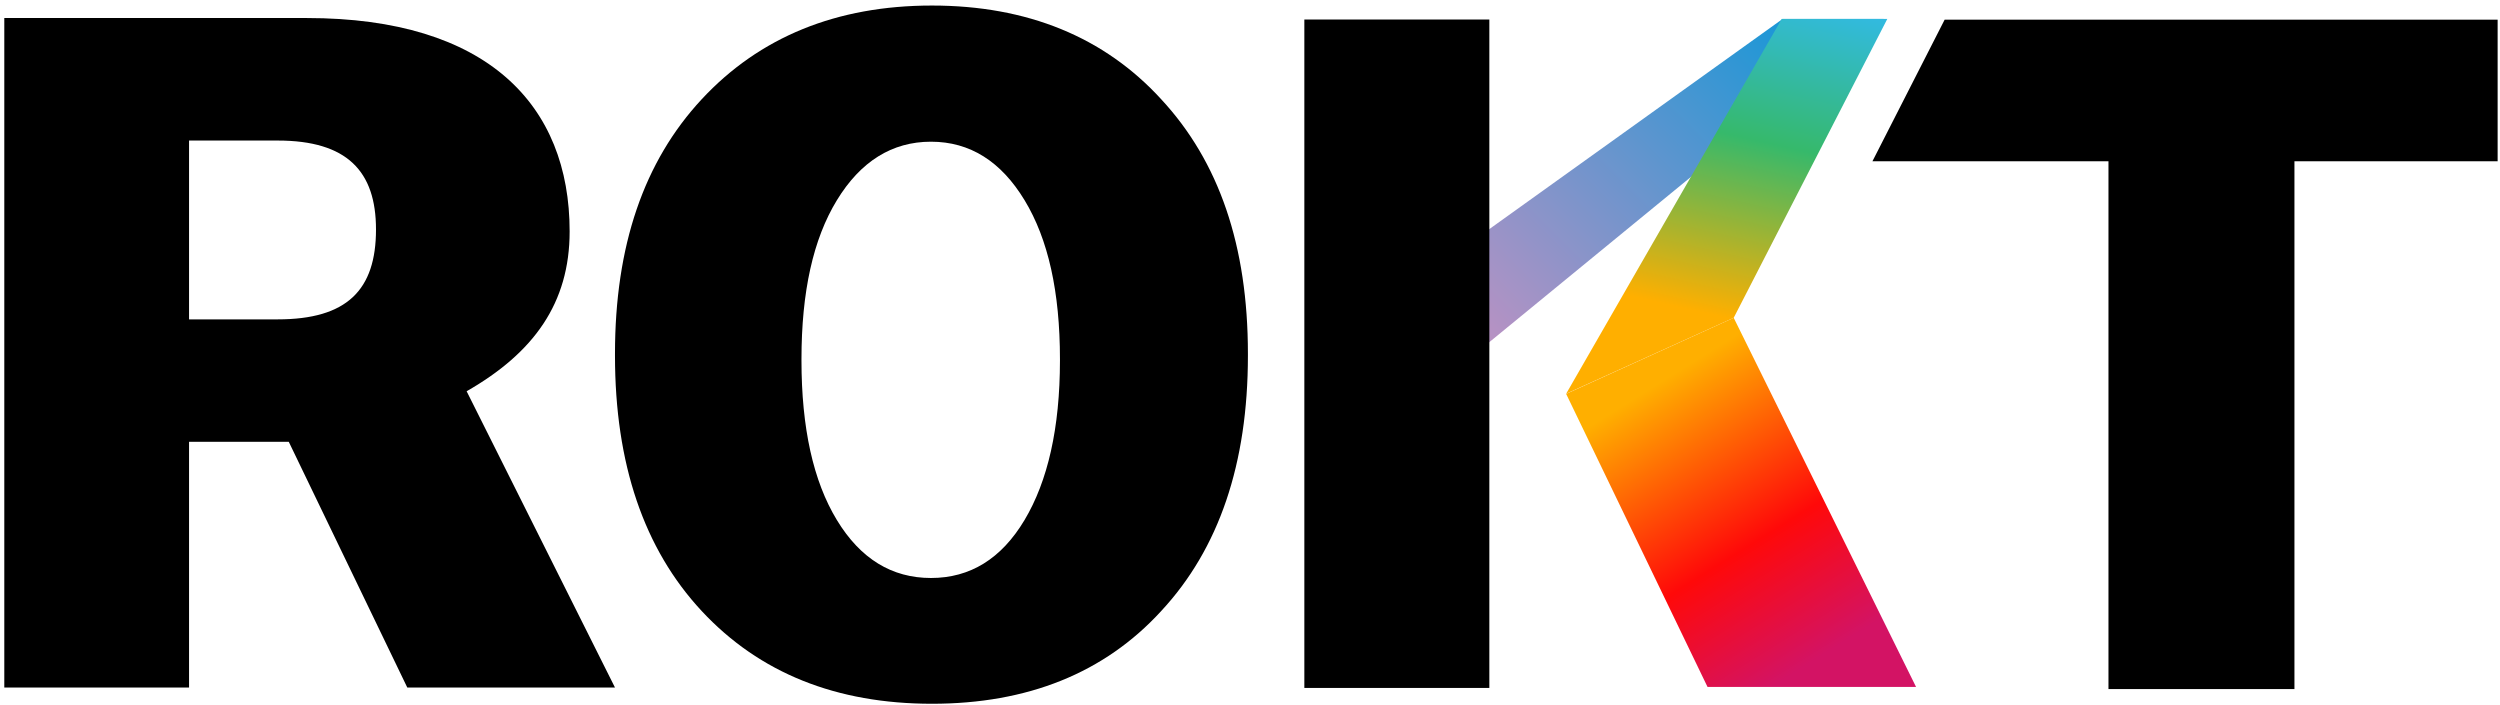
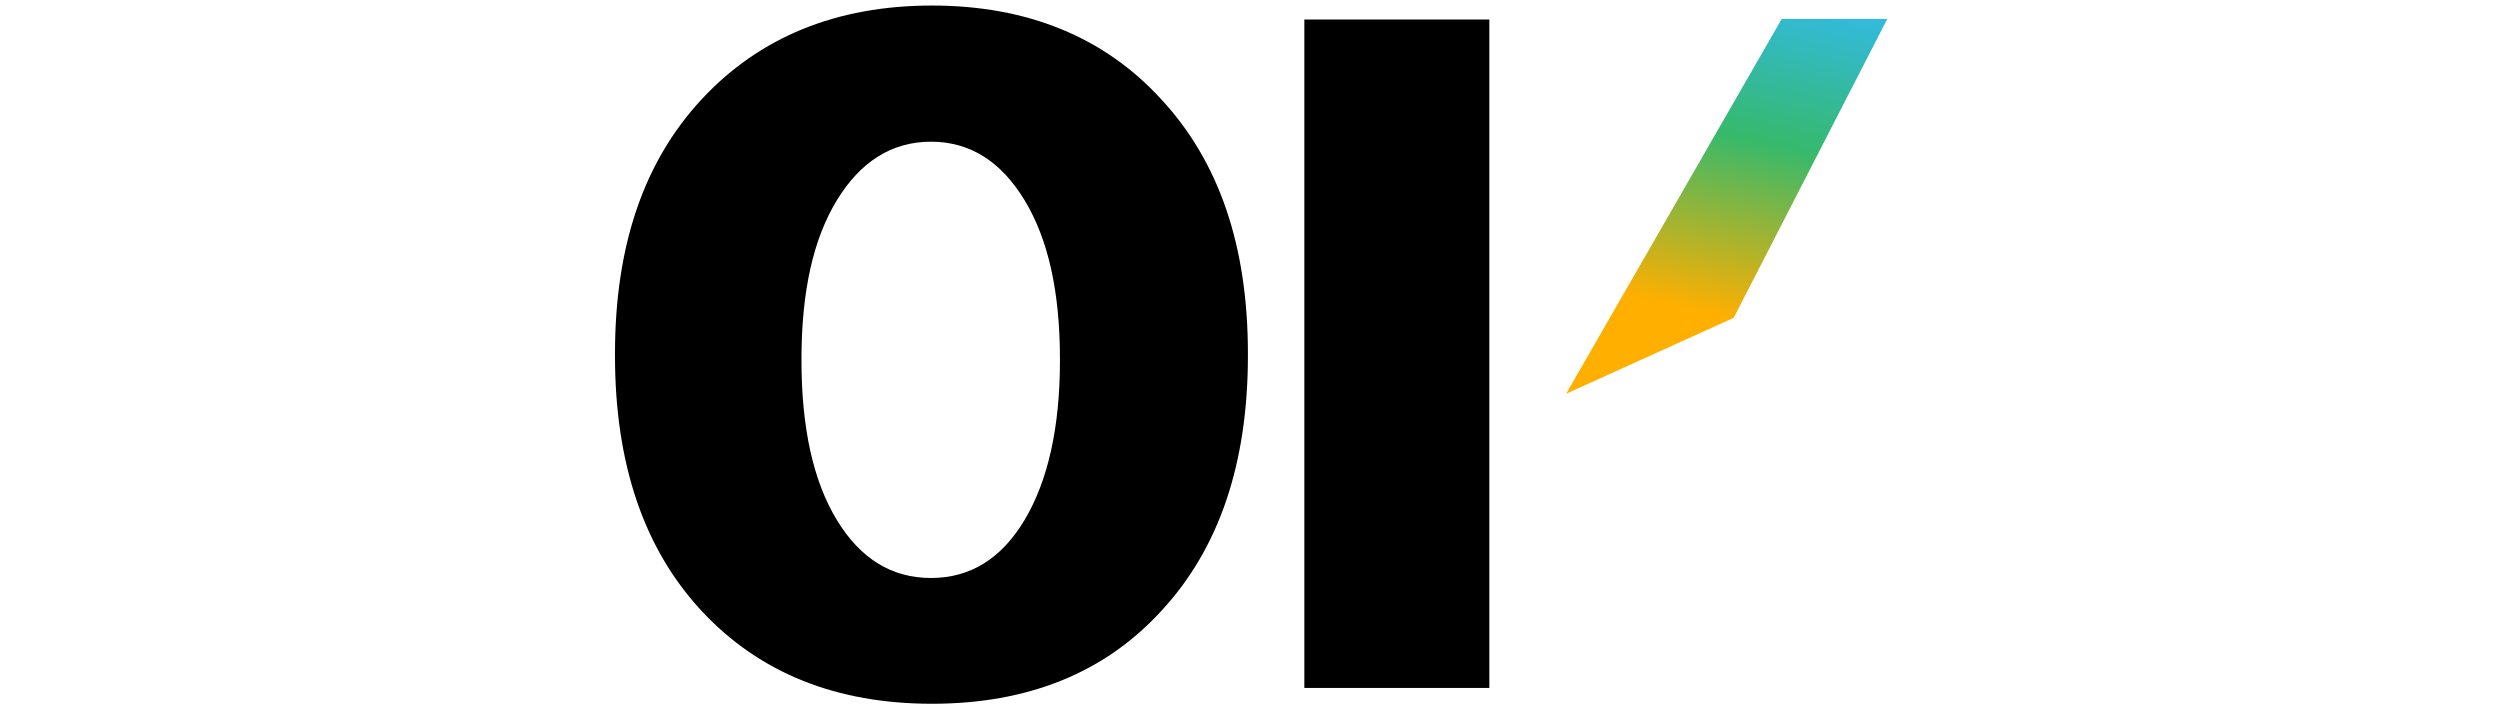
<svg xmlns="http://www.w3.org/2000/svg" fill="none" viewBox="0 0 447 126">
-   <path d="M67.228 41.03c0-10.427-5.18-15.9-17.583-15.9H33.802v31.974h15.843c12.416 0 17.583-5.266 17.583-16.074Zm34.623.35c0 12.82-6.408 21.708-18.418 28.576l26.526 52.978H72.825l-21.192-43.94H33.802v43.934H.768V3.223h54.088c32.348 0 46.995 15.581 46.995 38.156ZM347.7 3.522l-12.908 25.31h42.202v94.377h33.252V28.833h36.33V3.522H347.7Z" fill="#000" />
-   <path d="M318.724 3.39h18.075l-71.128 58.295v-20.28L318.724 3.39Z" fill="url(#a)" />
  <path d="M318.569 3.39h18.878l-27.461 53.434-29.961 13.575L318.569 3.39Z" fill="url(#b)" />
-   <path d="m280.025 70.424 29.961-13.6 32.603 65.998h-37.284l-25.28-52.398Z" fill="url(#c)" />
  <path d="M266.295 3.49h-33.077v119.513h33.077V3.49Z" fill="#000" />
  <path fill-rule="evenodd" clip-rule="evenodd" d="M166.633.991c-17.058 0-30.839 5.64-41.173 16.76-10.334 11.12-15.501 26.177-15.501 45.499v.337c0 19.333 5.167 34.554 15.501 45.66 10.346 11.113 24.115 16.586 41.173 16.586 17.059 0 30.828-5.473 40.993-16.586 10.334-11.123 15.501-26.343 15.501-45.66v-.337c0-19.322-5.167-34.361-15.501-45.499C197.461 6.631 183.692.991 166.633.991Zm-.174 24.345c-6.962 0-12.59 3.522-16.828 10.471-4.239 6.95-6.327 16.349-6.327 28.428v.205c0 12.084 2.109 21.597 6.327 28.54 4.219 6.943 9.841 10.365 16.828 10.365s12.578-3.422 16.729-10.365 6.332-16.46 6.332-28.54v-.205c0-12.08-2.107-21.478-6.32-28.428-4.213-6.95-9.767-10.47-16.741-10.47Z" fill="#000" />
  <defs>
    <linearGradient id="a" x1="328.528" y1="-4.892" x2="263.814" y2="59.828" gradientUnits="userSpaceOnUse">
      <stop stop-color="#0098DA" />
      <stop offset="1" stop-color="#BA92C3" />
    </linearGradient>
    <linearGradient id="b" x1="304.408" y1="55.864" x2="318.413" y2="-5.547" gradientUnits="userSpaceOnUse">
      <stop stop-color="#FFAF00" />
      <stop offset=".51" stop-color="#36B96B" />
      <stop offset="1" stop-color="#31BAF5" />
    </linearGradient>
    <linearGradient id="c" x1="331.595" y1="128.251" x2="294.965" y2="69.526" gradientUnits="userSpaceOnUse">
      <stop offset=".18" stop-color="#D31364" />
      <stop offset=".52" stop-color="#FF0909" />
      <stop offset="1" stop-color="#FFAF00" />
    </linearGradient>
  </defs>
</svg>